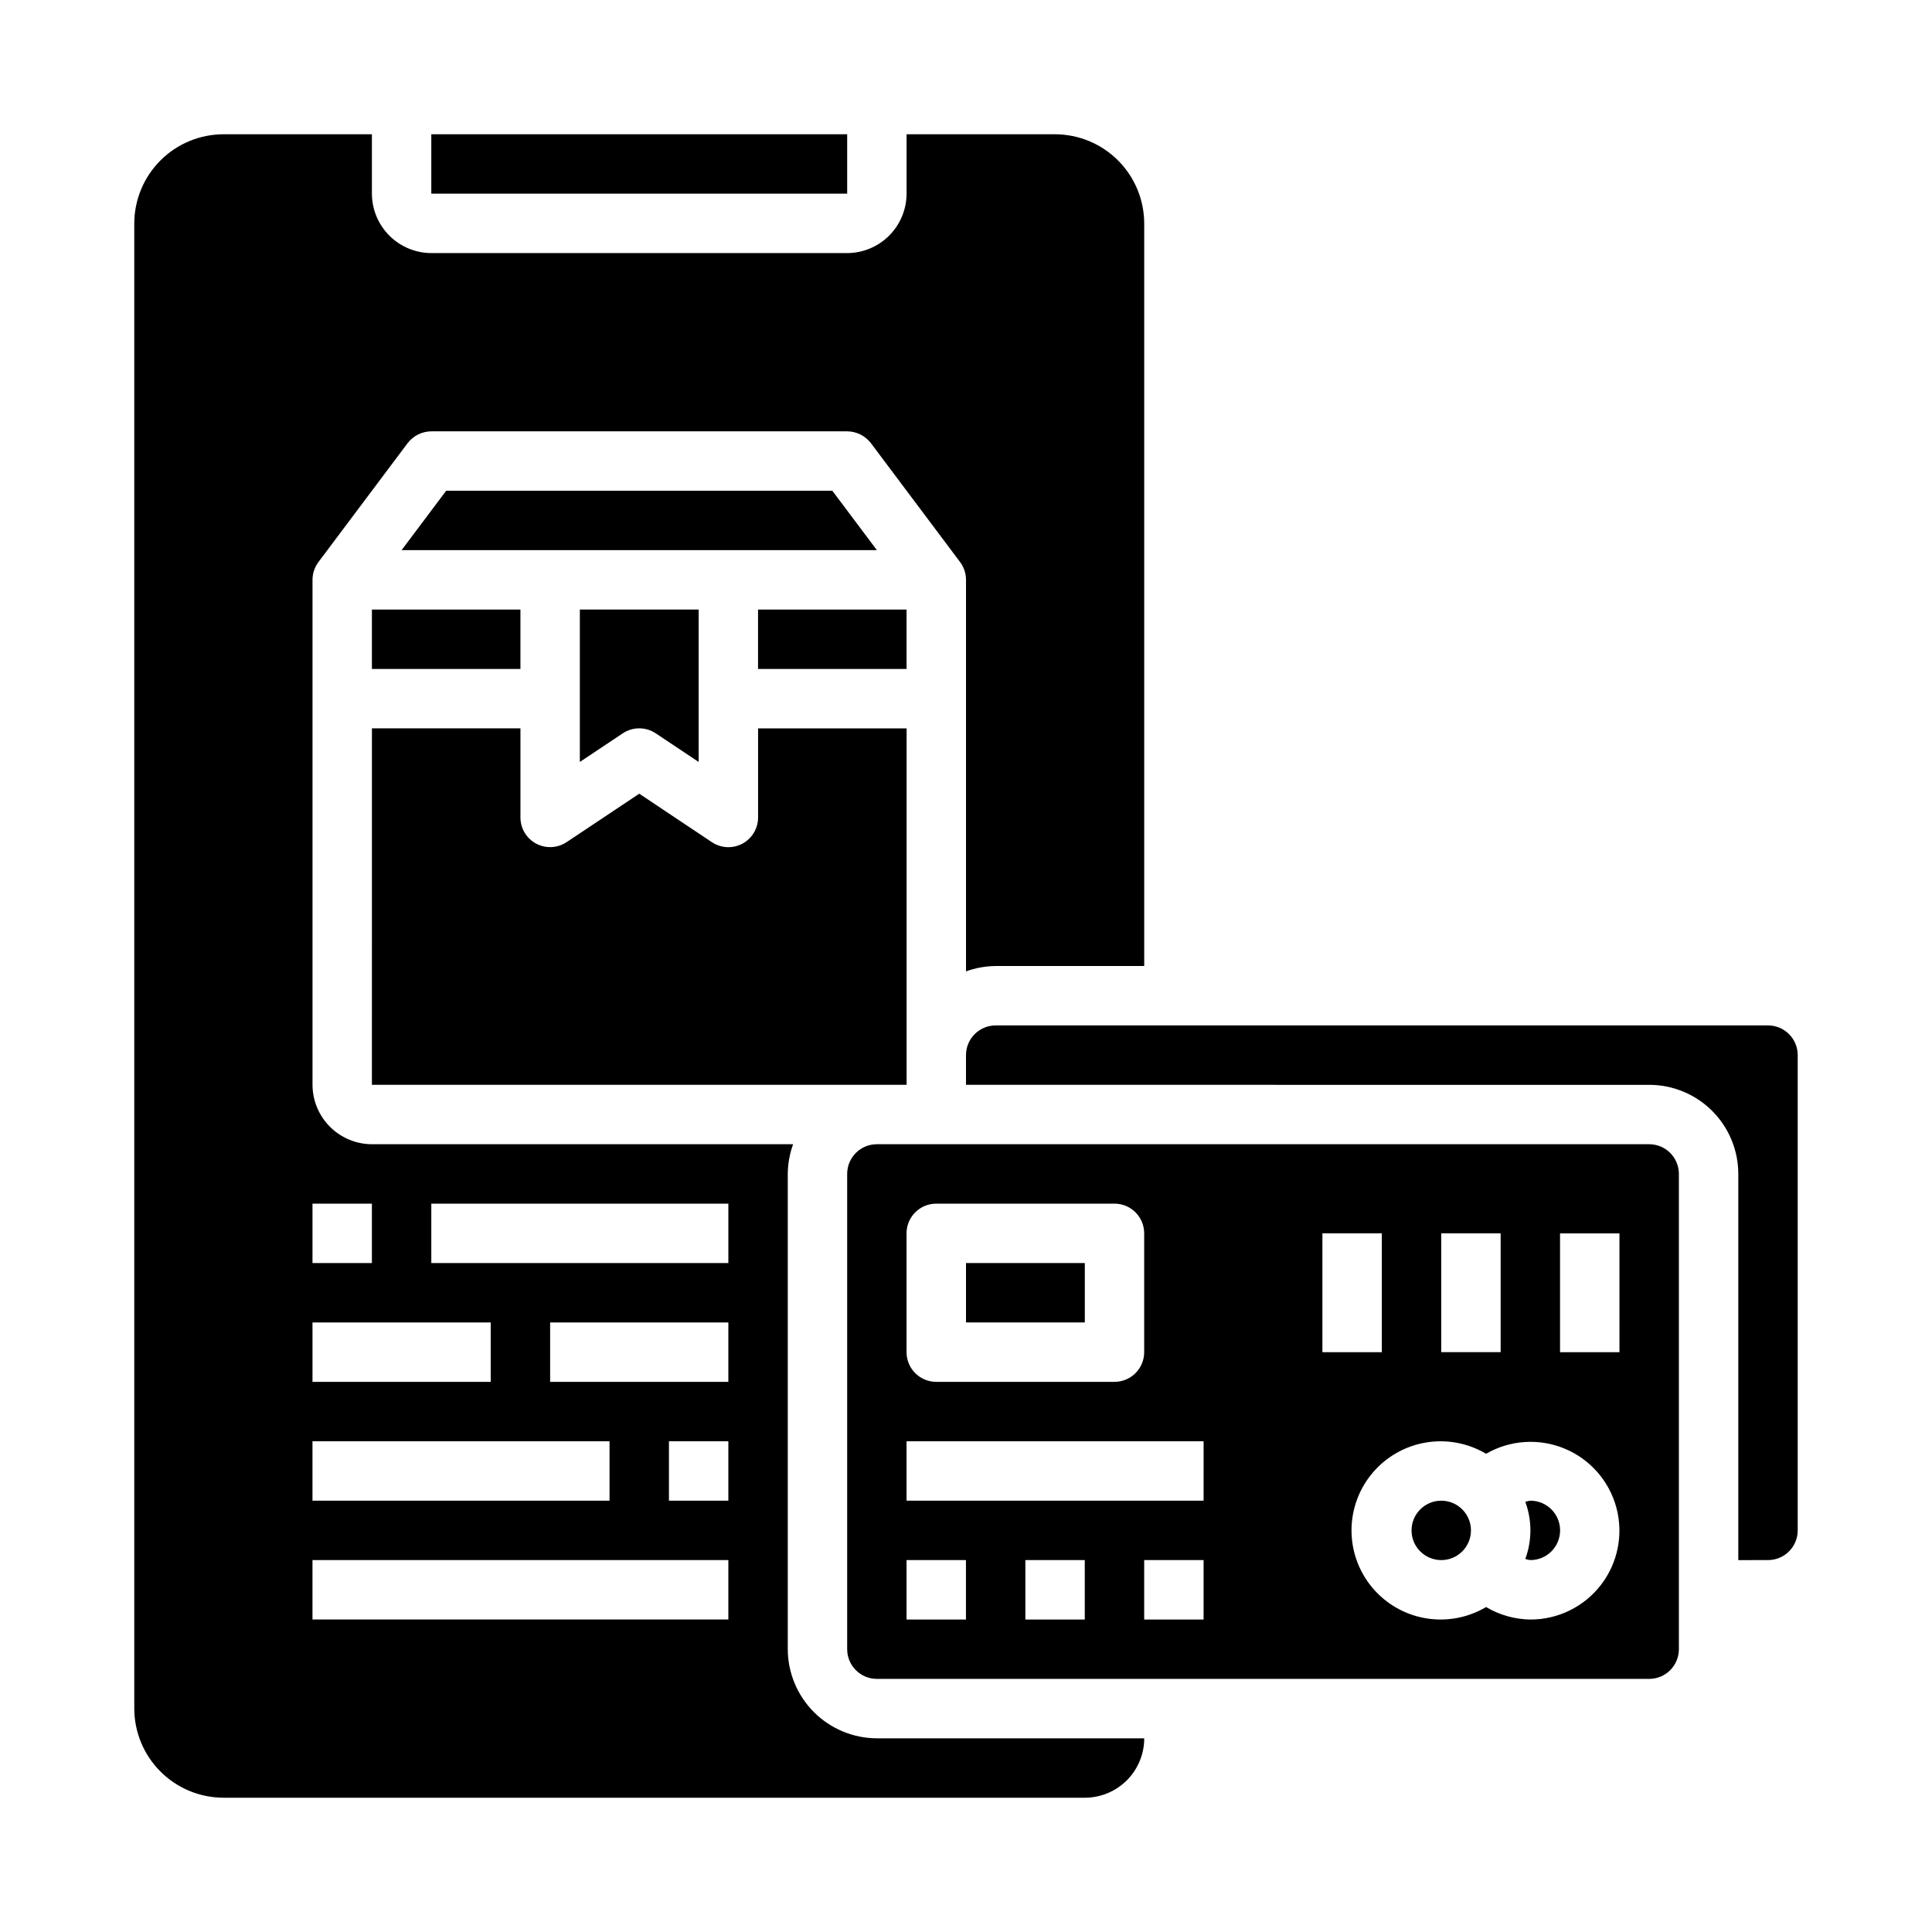
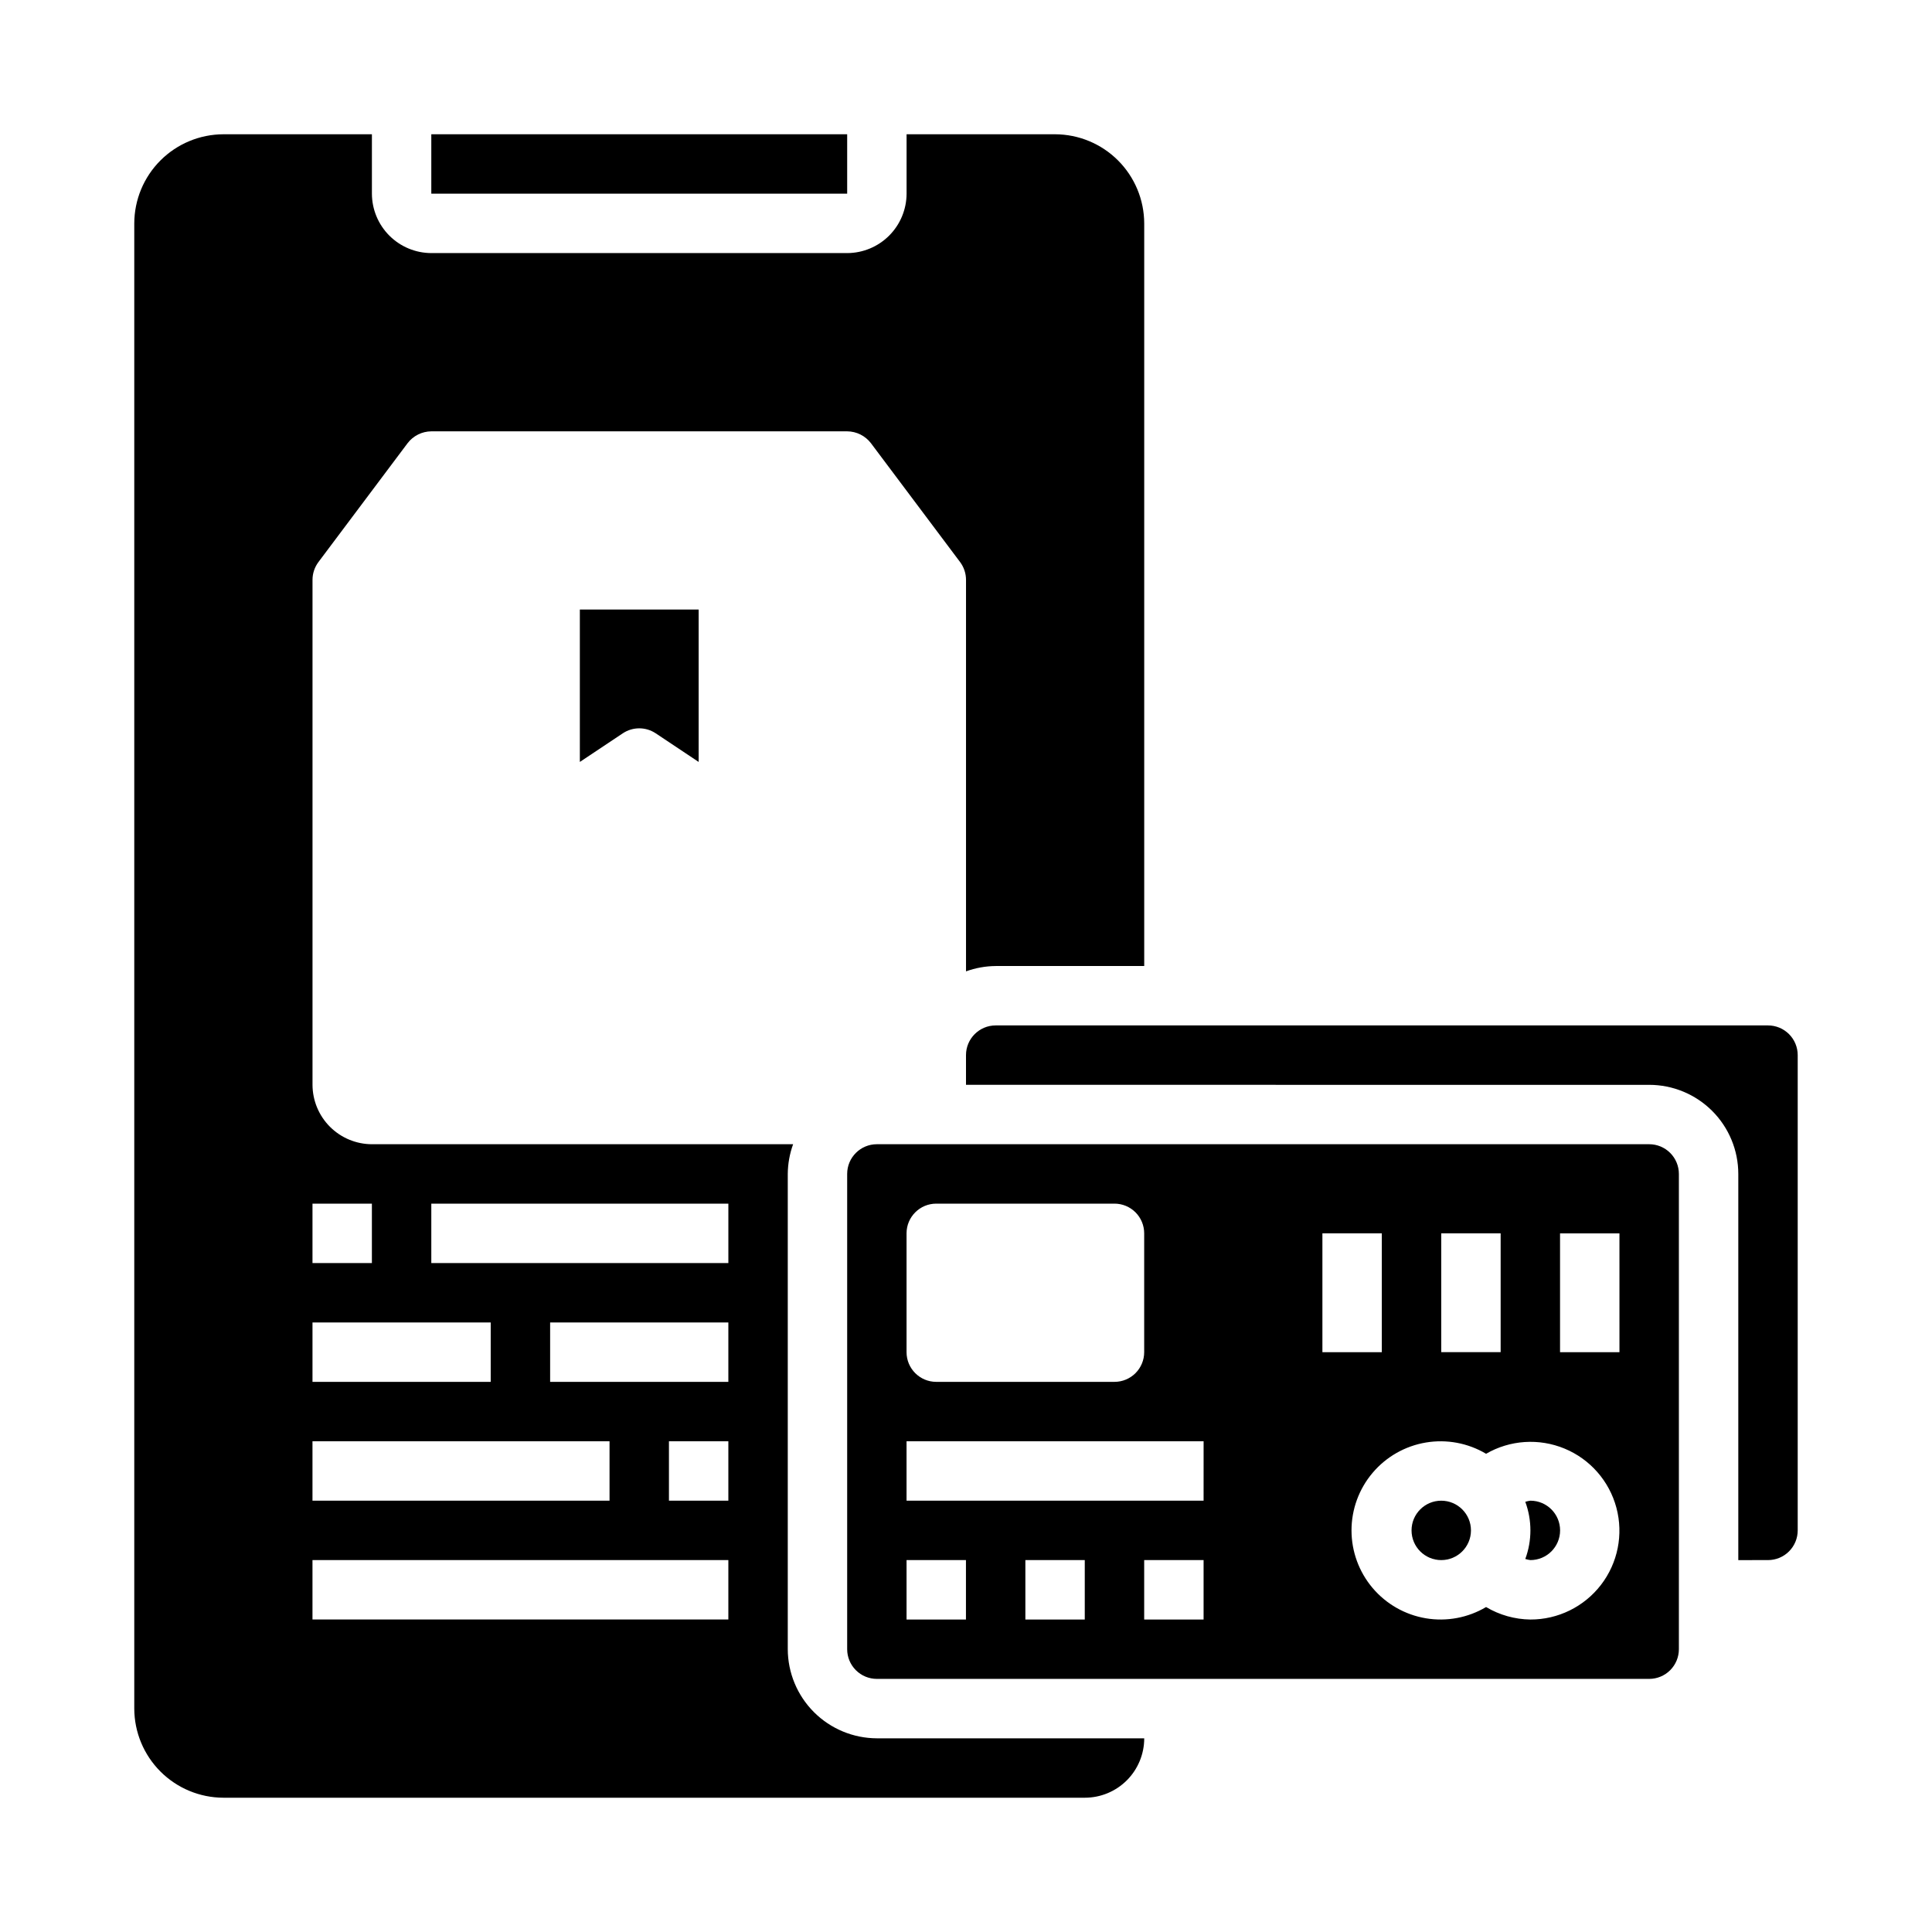
<svg xmlns="http://www.w3.org/2000/svg" fill="#000000" width="800px" height="800px" version="1.1" viewBox="144 144 512 512">
  <g>
-     <path d="m242.56 431.49h141.7v-94.465h-39.359v23.617-0.004c0 2.906-1.598 5.574-4.16 6.945-2.559 1.367-5.664 1.219-8.082-0.395l-19.246-12.848-19.246 12.832c-2.414 1.609-5.516 1.762-8.078 0.398-2.559-1.367-4.16-4.031-4.164-6.934v-23.613h-39.359z" />
-     <path d="m242.56 305.54h39.359v15.742h-39.359z" />
    <path d="m549.57 557.44c4.348 0 7.871-3.523 7.871-7.871s-3.523-7.871-7.871-7.871c-0.461 0.055-0.914 0.156-1.352 0.297 1.809 4.887 1.809 10.262 0 15.148 0.438 0.141 0.891 0.242 1.352 0.297z" />
    <path d="m309.04 338.34c2.644-1.766 6.09-1.766 8.734 0l11.375 7.582v-40.391h-31.484v40.391z" />
-     <path d="m344.89 305.54h39.359v15.742h-39.359z" />
    <path d="m612.54 557.44c2.09 0 4.09-0.828 5.566-2.305 1.477-1.477 2.305-3.477 2.305-5.566v-125.95c0-2.086-0.828-4.09-2.305-5.566s-3.477-2.305-5.566-2.305h-204.67c-4.348 0-7.871 3.523-7.871 7.871v7.871l181.05 0.004c6.266 0 12.27 2.488 16.699 6.914 4.43 4.43 6.918 10.438 6.918 16.699v102.34z" />
-     <path d="m262.24 274.05-11.809 15.742h125.95l-11.809-15.742z" />
    <path d="m533.82 549.57c0 4.348-3.527 7.871-7.875 7.871-4.348 0-7.871-3.523-7.871-7.871s3.523-7.871 7.871-7.871c4.348 0 7.875 3.523 7.875 7.871" />
    <path d="m581.05 447.23h-204.67c-4.348 0-7.871 3.523-7.871 7.871v125.95c0 2.09 0.828 4.09 2.305 5.566 1.477 1.477 3.477 2.305 5.566 2.305h204.67c2.09 0 4.09-0.828 5.566-2.305 1.477-1.477 2.305-3.477 2.305-5.566v-125.95c0-2.086-0.828-4.09-2.305-5.566-1.477-1.477-3.477-2.305-5.566-2.305zm-55.105 23.617h15.742v31.488h-15.742zm-141.7 0c0-4.348 3.523-7.871 7.871-7.871h47.234c2.086 0 4.09 0.828 5.566 2.305 1.477 1.477 2.305 3.477 2.305 5.566v31.488c0 2.086-0.828 4.09-2.305 5.566-1.477 1.477-3.481 2.305-5.566 2.305h-47.234c-4.348 0-7.871-3.523-7.871-7.871zm15.742 102.34h-15.742v-15.746h15.742zm31.488 0h-15.742v-15.746h15.742zm31.488 0h-15.742v-15.746h15.742zm0-31.488h-78.719v-15.746h78.723zm31.488-70.848h15.742v31.488h-15.742zm55.105 102.34c-4.133-0.055-8.176-1.195-11.73-3.309-4.801 2.852-10.457 3.906-15.965 2.981-5.508-0.926-10.508-3.773-14.113-8.035-3.609-4.266-5.586-9.668-5.586-15.254 0-5.582 1.977-10.988 5.586-15.25 3.606-4.266 8.605-7.113 14.113-8.039 5.508-0.926 11.164 0.129 15.965 2.981 6.344-3.668 14.031-4.176 20.801-1.371 6.769 2.801 11.848 8.598 13.738 15.676s0.379 14.637-4.094 20.441c-4.469 5.805-11.387 9.199-18.715 9.18zm23.617-70.848h-15.746v-31.488h15.742z" />
-     <path d="m400 478.72h31.488v15.742h-31.488z" />
    <path d="m258.3 179.58h110.21v15.742h-110.21z" />
    <path d="m407.87 400h39.359v-196.8c-0.02-6.258-2.512-12.254-6.938-16.68s-10.422-6.918-16.68-6.938h-39.359v15.742c-0.012 4.172-1.676 8.172-4.625 11.121-2.949 2.949-6.945 4.613-11.117 4.625h-110.21c-4.172-0.012-8.168-1.676-11.117-4.625-2.949-2.949-4.613-6.949-4.625-11.121v-15.742h-39.359c-6.258 0.02-12.254 2.512-16.68 6.938s-6.918 10.422-6.938 16.68v393.6c0.02 6.258 2.512 12.25 6.938 16.676 4.426 4.426 10.422 6.922 16.68 6.938h228.29c4.176 0 8.18-1.656 11.133-4.609 2.949-2.953 4.609-6.957 4.609-11.133h-70.848c-6.258-0.02-12.254-2.512-16.68-6.938s-6.918-10.422-6.938-16.68v-125.95c0.023-2.684 0.5-5.348 1.418-7.871h-111.62c-4.172-0.012-8.168-1.676-11.121-4.625-2.949-2.949-4.609-6.945-4.625-11.117v-133.82c0-1.707 0.555-3.363 1.574-4.727l23.617-31.488c1.5-1.969 3.824-3.129 6.297-3.148h110.21c2.473 0.02 4.797 1.18 6.297 3.148l23.617 31.488c1.02 1.363 1.574 3.019 1.574 4.727v103.75c2.523-0.914 5.184-1.395 7.871-1.414zm-181.06 125.95h78.723v15.742l-78.723 0.004zm110.21 47.23-110.21 0.004v-15.746h110.21zm0-31.488-15.742 0.004v-15.746h15.742zm0-31.488-47.23 0.004v-15.746h47.23zm-78.719-47.227h78.723v15.742h-78.723zm15.742 31.488v15.742h-47.23v-15.746zm-31.488-31.488v15.742h-15.742v-15.742z" />
  </g>
</svg>